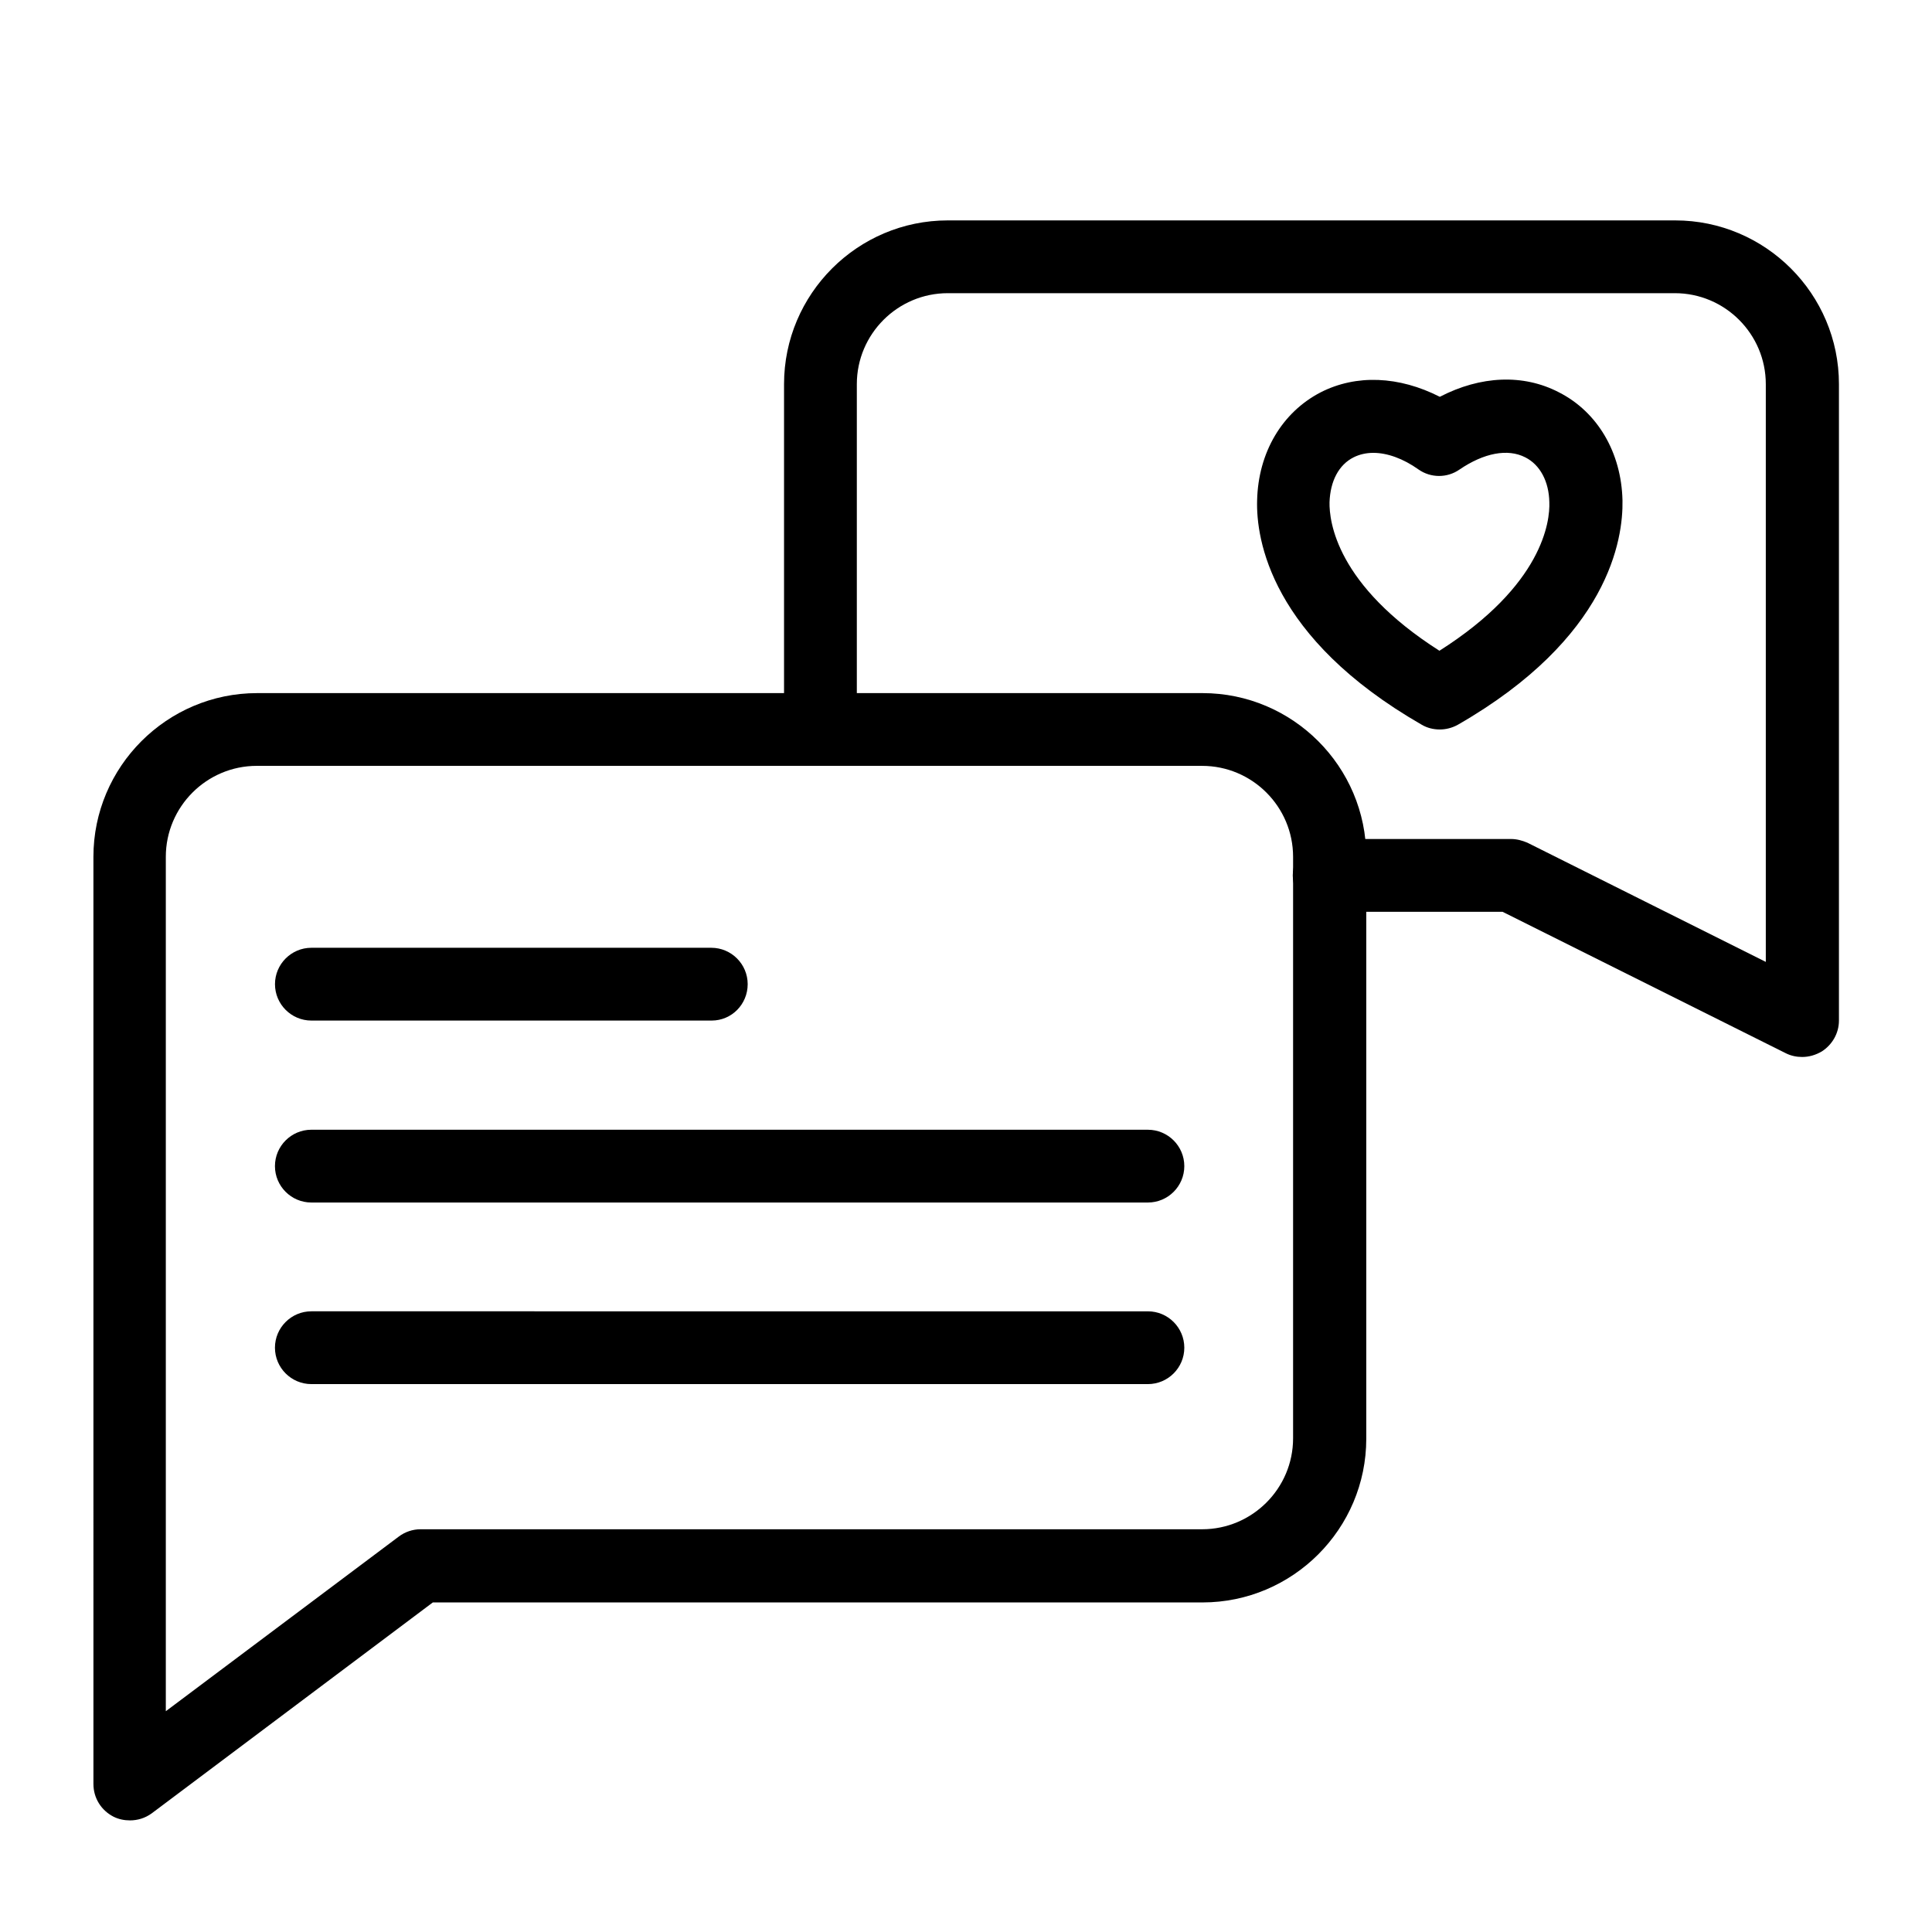
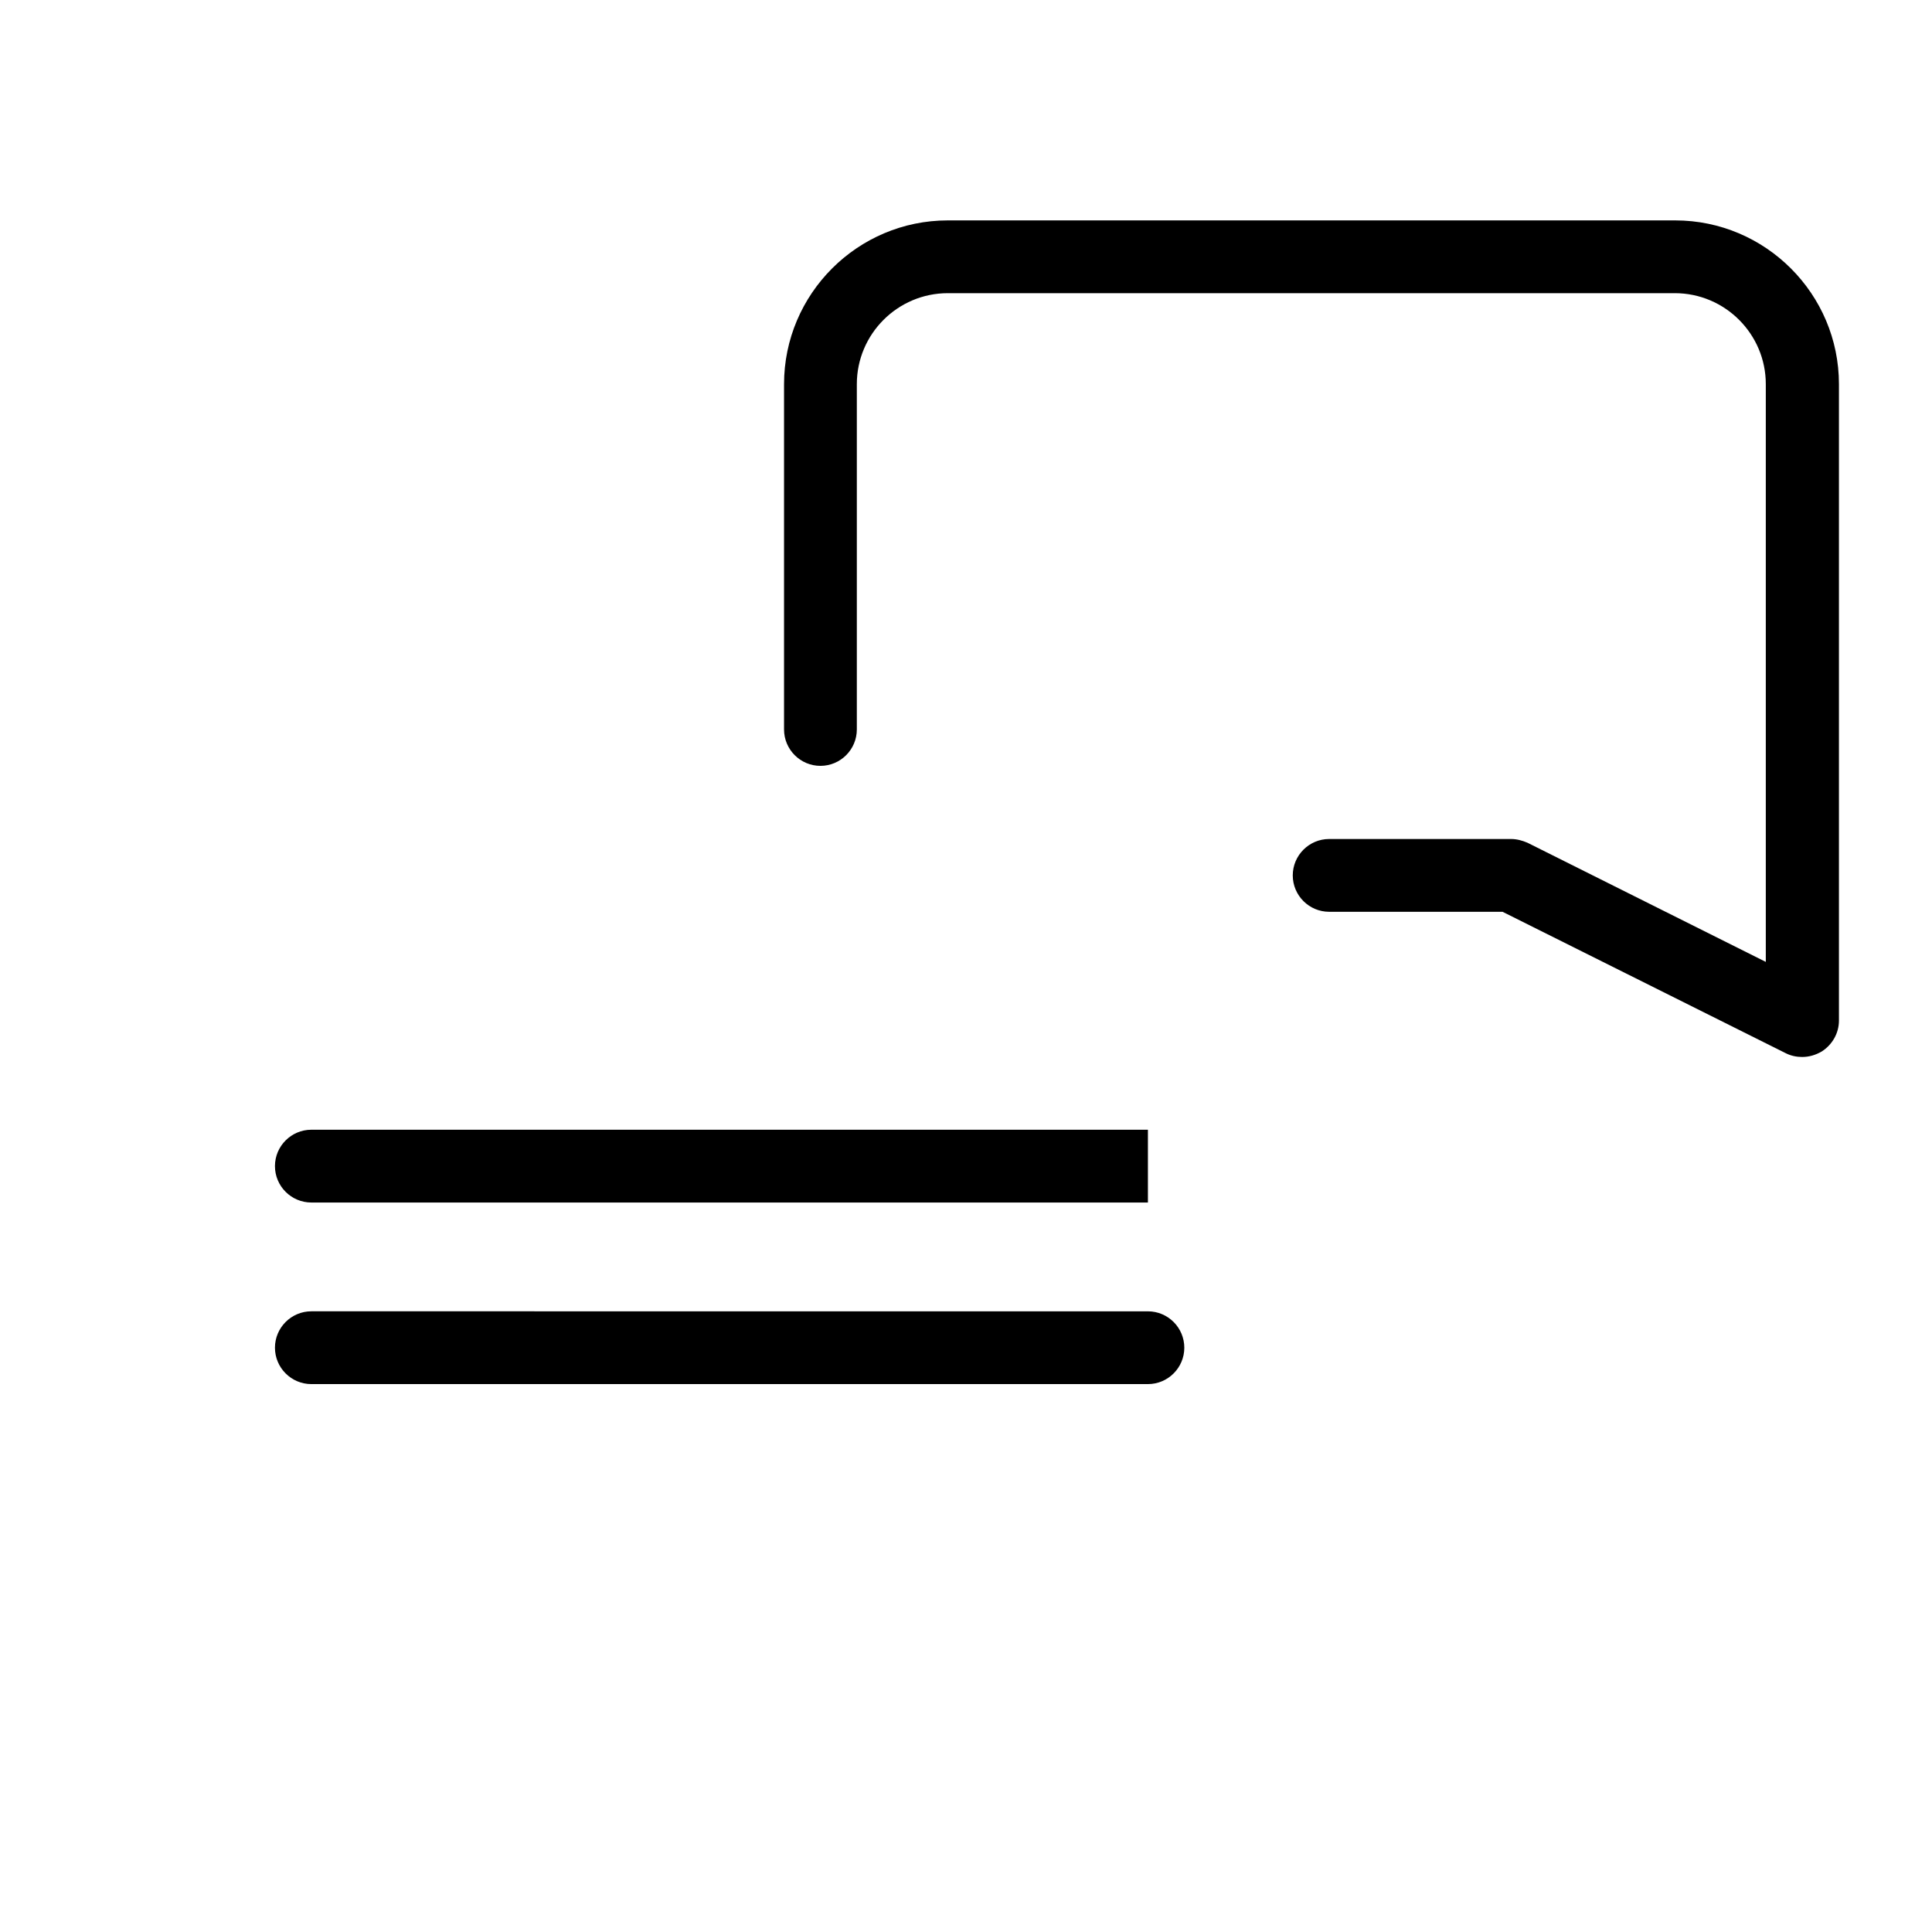
<svg xmlns="http://www.w3.org/2000/svg" fill="#000000" width="800px" height="800px" version="1.1" viewBox="144 144 512 512">
  <g>
    <path d="m621.6 424.11c-1.477 0-2.953-0.297-4.328-0.984l-75.078-37.492h-45.953c-5.312 0-9.645-4.328-9.645-9.645 0-5.312 4.328-9.645 9.645-9.645h48.215c1.477 0 2.953 0.395 4.328 0.984l63.172 31.586v-153.11c0-13.285-10.824-24.109-24.109-24.109h-192.67c-13.285 0-24.109 10.824-24.109 24.109v91.512c0 5.312-4.328 9.645-9.645 9.645-5.312 0-9.645-4.328-9.645-9.645v-91.512c0-23.91 19.484-43.395 43.395-43.395h192.77c23.91 0 43.395 19.484 43.395 43.395v168.66c0 3.344-1.77 6.394-4.527 8.168-1.672 0.984-3.441 1.477-5.211 1.477z" />
-     <path d="m178.4 626.42c-1.477 0-2.953-0.297-4.328-0.984-3.246-1.672-5.312-4.922-5.312-8.66l-0.004-245.7c0-23.91 19.484-43.395 43.395-43.395h250.53c23.91 0 43.395 19.484 43.395 43.395v154.19c0 23.91-19.484 43.395-43.395 43.395h-203.98l-74.488 55.891c-1.773 1.281-3.738 1.871-5.805 1.871zm33.652-279.46c-13.285 0-24.109 10.824-24.109 24.109v226.42l61.695-46.25c1.672-1.277 3.738-1.969 5.805-1.969h207.13c13.285 0 24.109-10.824 24.109-24.109v-154.09c0-13.285-10.824-24.109-24.109-24.109z" />
-     <path d="m525.56 337.32c-1.672 0-3.344-0.395-4.82-1.277-40.051-23.027-43.887-49.199-43.59-59.434 0.297-12.695 6.594-23.32 16.828-28.633 9.445-4.82 20.762-4.328 31.586 1.18 10.824-5.609 22.141-6.102 31.586-1.18 10.234 5.215 16.531 15.941 16.828 28.633 0.195 10.234-3.543 36.406-43.59 59.434-1.582 0.887-3.254 1.277-4.828 1.277zm-17.613-73.309c-1.871 0-3.641 0.395-5.215 1.18-3.938 1.969-6.199 6.297-6.394 11.906-0.098 5.019 1.77 21.941 29.125 39.359 27.453-17.418 29.324-34.34 29.125-39.359-0.098-5.512-2.461-9.938-6.394-11.906-4.625-2.363-10.922-1.18-17.418 3.246-3.246 2.262-7.578 2.262-10.824 0-4.133-2.949-8.363-4.426-12.004-4.426z" />
-     <path d="m332.59 414.46h-106.07c-5.312 0-9.645-4.328-9.645-9.645 0-5.312 4.328-9.645 9.645-9.645h105.98c5.312 0 9.645 4.328 9.645 9.645 0 5.312-4.234 9.645-9.547 9.645z" />
-     <path d="m448.21 462.68h-221.7c-5.312 0-9.645-4.328-9.645-9.645 0-5.312 4.328-9.645 9.645-9.645l221.7 0.004c5.312 0 9.645 4.328 9.645 9.645 0 5.312-4.332 9.641-9.645 9.641z" />
+     <path d="m448.21 462.68h-221.7c-5.312 0-9.645-4.328-9.645-9.645 0-5.312 4.328-9.645 9.645-9.645l221.7 0.004z" />
    <path d="m448.21 510.8h-221.7c-5.312 0-9.645-4.328-9.645-9.645 0-5.312 4.328-9.645 9.645-9.645l221.7 0.004c5.312 0 9.645 4.328 9.645 9.645 0 5.312-4.332 9.641-9.645 9.641z" />
  </g>
</svg>